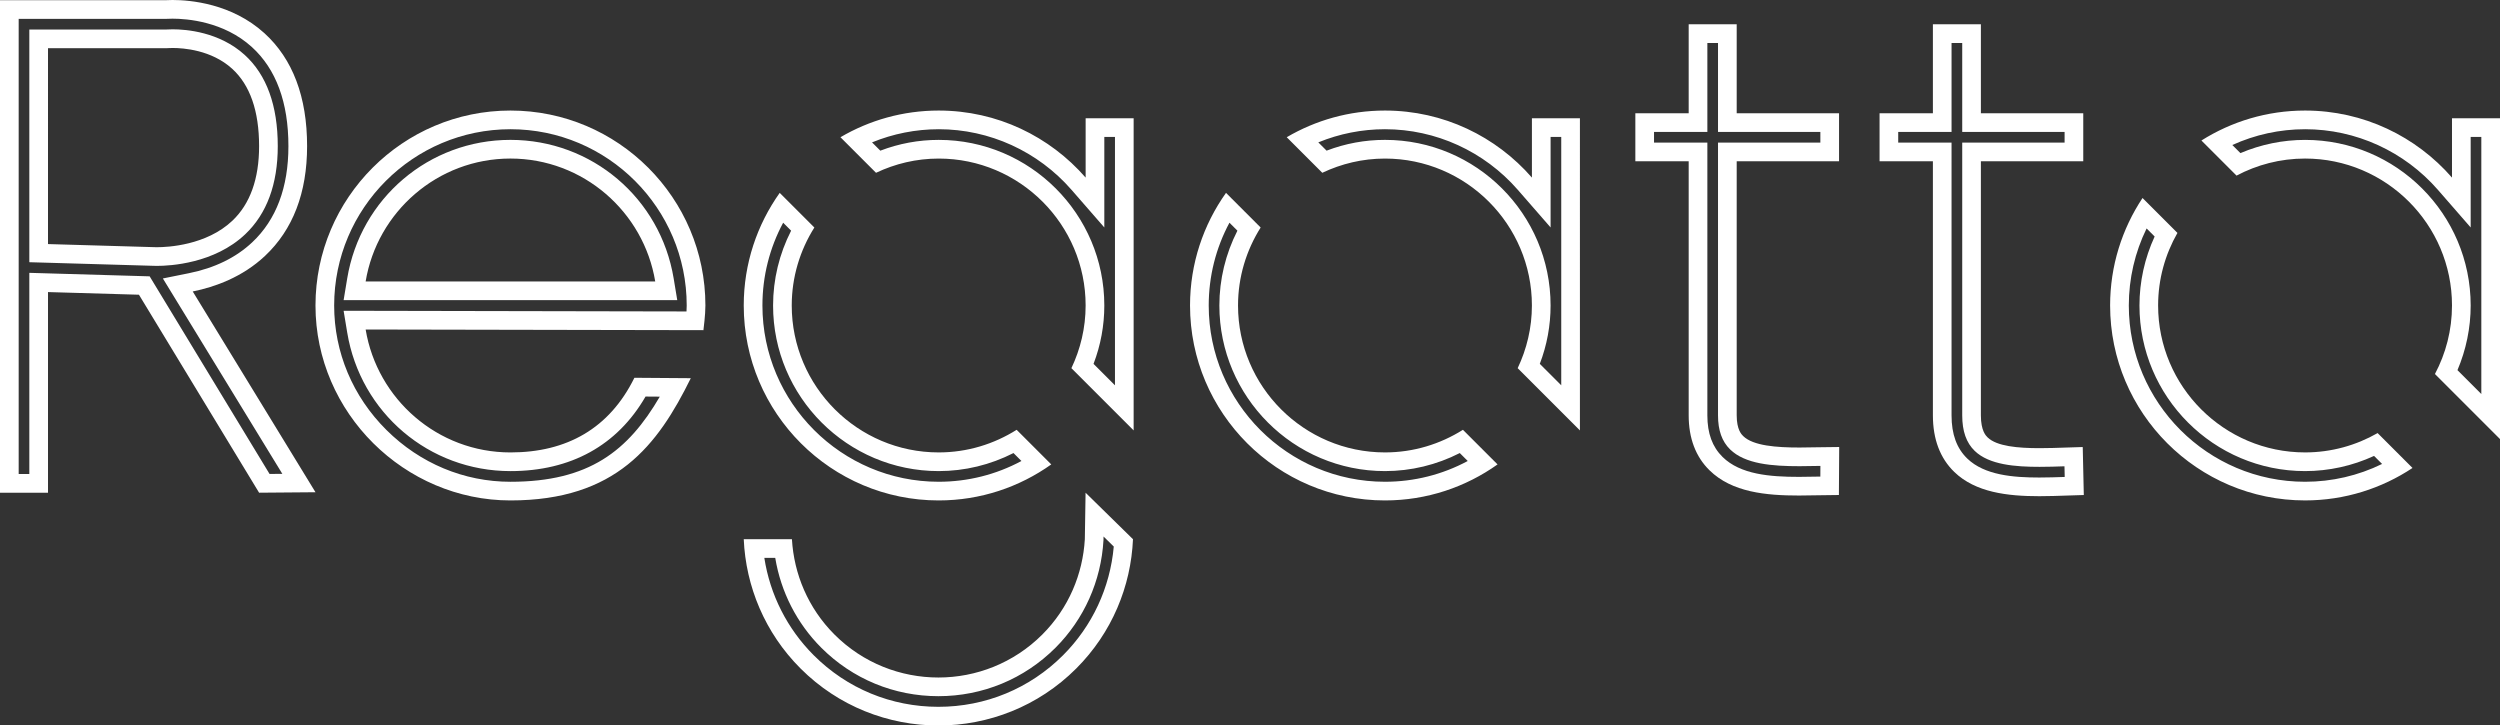
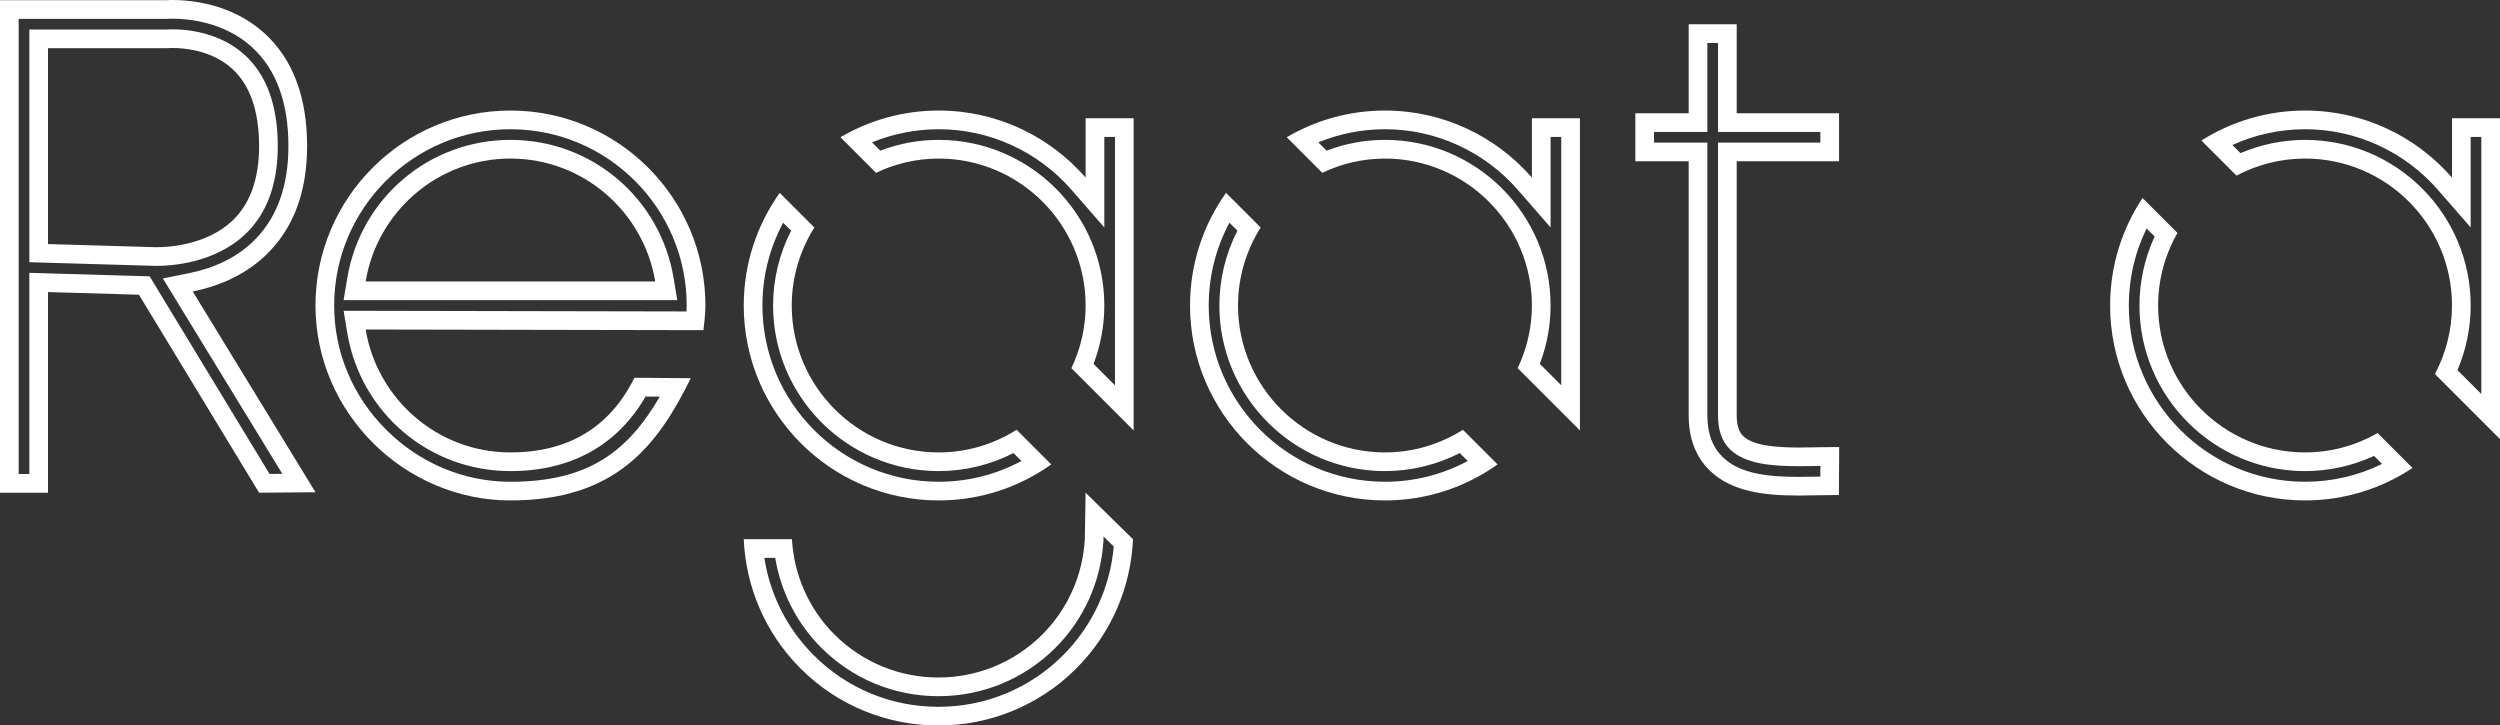
<svg xmlns="http://www.w3.org/2000/svg" id="Layer_2" data-name="Layer 2" viewBox="0 0 1922.28 557.84">
  <rect x="0" y="0" width="1922.28" height="557.84" fill="#333333" stroke="none" />
  <defs>
    <style>
      .cls-1 {
        fill: #fff;
        stroke-width: 0px;
      }
    </style>
  </defs>
  <g id="Layer_1-2" data-name="Layer 1">
    <g>
      <path class="cls-1" d="M132.62,14.36c11.14,0,39.39,2.12,61.03,21.79,18.66,16.96,28.12,42.6,28.12,76.22,0,31.72-9.37,56.6-27.85,73.96-12.51,11.76-28.85,19.74-48.58,23.72l-20.11,4.06,10.7,17.5,81.16,132.73-9.83.08-88.14-145.26-4.05-6.68-7.81-.23-69.93-2.03-14.78-.43v154.69h-8.19V14.52h113.26l.47-.03c.75-.05,2.34-.13,4.53-.13M128.74,22.66l-1.25.06H22.55v178.9l13.94.4,81.7,2.37c.93.04,2.06.05,2.59.05,9.88,0,43.96-1.75,67.76-24.3,16.61-15.74,25.04-38.55,25.04-67.77,0-31.21-8.56-54.82-25.43-70.15-19.54-17.77-45.2-19.68-55.32-19.68-2.04,0-3.47.08-4.09.12M132.62,0c-2.49,0-4.36.09-5.47.16H0v378.69h36.91v-154.27l69.93,2.03,92.38,152.24,43.36-.36-94.39-154.37c17.11-3.46,38.17-10.99,55.56-27.33,21.49-20.18,32.38-48.59,32.38-84.43,0-37.83-11.04-67.05-32.82-86.84C178.17,2.68,146.22,0,132.62,0h0ZM120.78,190.08c-1.28,0-2.01-.04-2.05-.04l-81.82-2.37V37.08h90.92l1.76-.09c.06,0,1.23-.09,3.24-.09,8.1,0,29.73,1.47,45.66,15.95,13.76,12.5,20.73,32.53,20.73,59.52,0,25.13-6.92,44.43-20.55,57.35-20.05,18.99-49.86,20.36-57.88,20.36h0Z" />
      <path class="cls-1" d="M392.48,99.36c74.74,0,135.54,60.8,135.54,135.54,0,1.41-.06,2.98-.16,4.58l-246.69-.49-16.96-.03,2.77,16.74c10.21,61.73,63,106.54,125.51,106.54,46.46,0,82.19-19.78,103.88-57.33l10.96.08c-24.4,41.76-54.39,65.45-114.85,65.45-35.64,0-69.48-14.13-95.3-39.78-25.95-25.78-40.24-59.79-40.24-95.76,0-74.74,60.8-135.54,135.54-135.54M264.21,230.79h256.54l-2.76-16.7c-10.21-61.73-63-106.54-125.51-106.54s-115.29,44.81-125.51,106.54l-2.76,16.7M392.48,85c-82.66,0-149.9,67.24-149.9,149.9s68.64,149.89,149.9,149.89,113.23-42.37,138.68-93.99l-43.36-.32c-19.18,38.92-51.95,57.4-95.31,57.4-56,0-102.48-40.99-111.34-94.52l259.72.51c.15-1.41,1.52-11.62,1.52-18.97,0-82.65-67.24-149.9-149.9-149.9h0ZM281.14,216.44c8.86-53.53,55.34-94.53,111.34-94.53s102.48,41,111.34,94.53h-222.68Z" />
      <path class="cls-1" d="M1321,33.04v68.4h78.7v8.19h-78.7v209.78c0,11.47,3.04,20.02,9.28,26.13,11.59,11.36,32.52,12.92,53.42,12.92,5.17,0,10.26-.11,14.73-.2.44,0,.87-.02,1.3-.02l-.05,8.2c-.37,0-.73.01-1.09.02-5.02.1-10.2.21-15.33.21-22.4,0-45.02-1.85-58.71-15.27-7.9-7.74-11.74-18.2-11.74-31.99V109.63h-41.01v-8.19h41.01V33.04h8.19M1335.36,18.68h-36.91v68.4h-41.01v36.91h41.01v195.42c0,17.59,5.4,31.81,16.05,42.24,17.27,16.92,43.38,19.37,68.76,19.37,5.27,0,10.52-.11,15.64-.21,4.75-.1,9.39-.18,13.82-.18.41,0,.82,0,1.23,0l.23-36.91c-.33,0-.66,0-.99,0-4.79,0-9.87.09-15.04.19-4.64.1-9.53.2-14.45.2-17.71,0-35.71-1.31-43.36-8.82-1.23-1.21-4.97-4.87-4.97-15.88V123.99h78.7v-36.91h-78.7V18.68h0Z" />
-       <path class="cls-1" d="M1508.78,33.04v68.4h78.71v8.19h-78.71v209.78c0,12.12,3.14,21.04,9.59,27.28,11.19,10.81,31.48,12.27,49.85,12.27,6.48,0,13.12-.21,19.18-.42l.18,8.19c-6.43.22-13.04.44-19.54.44-19.91,0-42.06-1.73-55.37-14.58-8.14-7.86-12.1-18.71-12.1-33.18V109.63h-41.01v-8.19h41.01V33.04h8.19M1523.14,18.68h-36.91v68.4h-41.01v36.91h41.01v195.42c0,18.31,5.55,32.95,16.48,43.51,16.29,15.72,40.81,18.61,65.34,18.61,7.33,0,14.66-.26,21.77-.51,4.2-.15,8.36-.29,12.44-.39l-.82-36.9c-4.23.09-8.56.24-12.92.4-6.49.23-13.45.47-20.3.47-16.76,0-32.86-1.46-39.88-8.24-1.29-1.24-5.21-5.03-5.21-16.95V123.99h78.71v-36.91h-78.71V18.68h0Z" />
      <g>
        <path class="cls-1" d="M1064.92,99.36c39.1,0,76.33,17,102.16,46.63l25.19,28.9v-69.6h8.19v190.98l-16.49-16.49c5.51-14.43,8.29-29.48,8.29-44.89,0-70.22-57.13-127.34-127.34-127.34-15.41,0-30.47,2.78-44.89,8.29l-6.37-6.37c16.21-6.65,33.64-10.11,51.26-10.11M1064.92,85c-27.54,0-53.34,7.5-75.54,20.51l27.35,27.35c14.64-6.94,30.94-10.94,48.19-10.94,62.3,0,112.98,50.68,112.98,112.98,0,17.25-4,33.55-10.94,48.19l47.86,47.86V90.93h-36.91v45.62c-27.5-31.55-67.94-51.55-112.98-51.55h0Z" />
        <path class="cls-1" d="M945.33,171.24l6.13,6.13c-9.1,17.84-13.87,37.51-13.87,57.52,0,70.22,57.12,127.34,127.34,127.34,20.01,0,39.68-4.77,57.52-13.87l6.11,6.11c-19.53,10.48-41.23,15.96-63.63,15.96-74.73,0-135.53-60.8-135.53-135.53,0-22.41,5.47-44.12,15.94-63.65M942.69,148.3c-17.39,24.48-27.66,54.35-27.66,86.6,0,82.65,67.24,149.89,149.89,149.89,32.25,0,62.1-10.29,86.57-27.69l-26.62-26.62c-17.4,10.95-37.92,17.39-59.95,17.39-62.3,0-112.98-50.68-112.98-112.98,0-22.03,6.44-42.55,17.39-59.95l-26.65-26.65h0Z" />
      </g>
      <g>
        <path class="cls-1" d="M721.77,99.36c39.1,0,76.33,17,102.16,46.63l25.19,28.9v-69.6h8.19v190.98l-16.48-16.48c5.51-14.43,8.29-29.48,8.29-44.89,0-70.22-57.13-127.34-127.34-127.34-15.41,0-30.47,2.78-44.89,8.29l-6.37-6.37c16.21-6.65,33.64-10.11,51.26-10.11M721.77,85c-27.54,0-53.34,7.5-75.54,20.51l27.35,27.35c14.64-6.94,30.93-10.94,48.19-10.94,62.3,0,112.98,50.68,112.98,112.98,0,17.25-4,33.55-10.94,48.19l47.86,47.86V90.93h-36.91v45.62c-27.5-31.55-67.94-51.55-112.98-51.55h0Z" />
        <path class="cls-1" d="M602.17,171.24l6.13,6.13c-9.1,17.84-13.87,37.51-13.87,57.52,0,70.22,57.12,127.34,127.34,127.34,20.01,0,39.68-4.77,57.52-13.87l6.11,6.11c-19.53,10.48-41.23,15.96-63.63,15.96-74.73,0-135.53-60.8-135.53-135.53,0-22.41,5.47-44.12,15.94-63.65M599.53,148.3c-17.39,24.48-27.66,54.35-27.66,86.6,0,82.65,67.24,149.89,149.89,149.89,32.25,0,62.1-10.29,86.57-27.69l-26.62-26.62c-17.4,10.95-37.92,17.39-59.95,17.39-62.3,0-112.98-50.68-112.98-112.98,0-22.03,6.44-42.55,17.39-59.95l-26.65-26.65h0Z" />
        <path class="cls-1" d="M848.53,412.53l7.86,7.71c-2.82,31.65-16.54,61.14-39.02,83.61-25.55,25.55-59.59,39.63-95.83,39.63s-70.28-14.07-95.84-39.63c-20.42-20.42-33.62-46.59-38-74.89h8.39c4.32,26.15,16.62,50.31,35.41,69.09,24.02,24.02,56,37.25,90.04,37.25s66.02-13.23,90.04-37.24c21.99-21.99,35.09-51.33,36.89-82.63l.02-.3v-.3s.04-2.31.04-2.31M834.71,378.86l-.57,35.75c-1.54,26.69-12.36,52.95-32.71,73.3-22.02,22.02-50.96,33.04-79.89,33.04s-57.86-11.01-79.89-33.04c-20.35-20.35-31.18-46.6-32.73-73.3h-37.05c1.58,36.16,16.13,71.85,43.68,99.4,29.22,29.22,67.61,43.83,105.99,43.83s76.77-14.61,105.99-43.83c27.55-27.55,42.06-63.24,43.63-99.4l-36.45-35.75h0Z" />
      </g>
      <g>
        <path class="cls-1" d="M1650.53,175.65l6.2,6.2c-7.66,16.63-11.67,34.76-11.67,53.04,0,70.22,57.12,127.34,127.34,127.34,18.28,0,36.41-4.01,53.04-11.67l6.18,6.18c-18.38,8.99-38.56,13.69-59.22,13.69-74.73,0-135.53-60.8-135.53-135.53,0-20.68,4.69-40.86,13.67-59.24M1647.42,152.24c-15.73,23.71-24.93,52.12-24.93,82.65,0,82.65,67.24,149.89,149.89,149.89,30.53,0,58.92-9.21,82.63-24.95l-26.83-26.83c-16.48,9.41-35.5,14.87-55.8,14.87-62.3,0-112.98-50.68-112.98-112.98,0-20.3,5.45-39.32,14.86-55.8l-26.85-26.85h0Z" />
        <path class="cls-1" d="M1772.39,99.36c39.1,0,76.33,17,102.16,46.63l25.18,28.9v-69.6h8.19v197.66l-18.35-18.35c6.67-15.69,10.16-32.67,10.16-49.7,0-70.22-57.13-127.34-127.34-127.34-17.03,0-34.01,3.49-49.7,10.16l-6.23-6.23c17.5-7.97,36.54-12.13,55.93-12.13M1772.39,85c-29.27,0-56.59,8.47-79.69,23.03l27,27c15.75-8.34,33.66-13.12,52.69-13.12,62.3,0,112.98,50.68,112.98,112.98,0,19.03-4.77,36.94-13.12,52.69l50.03,50.03V90.93h-36.91v45.62c-27.5-31.55-67.94-51.55-112.98-51.55h0Z" />
      </g>
    </g>
  </g>
</svg>